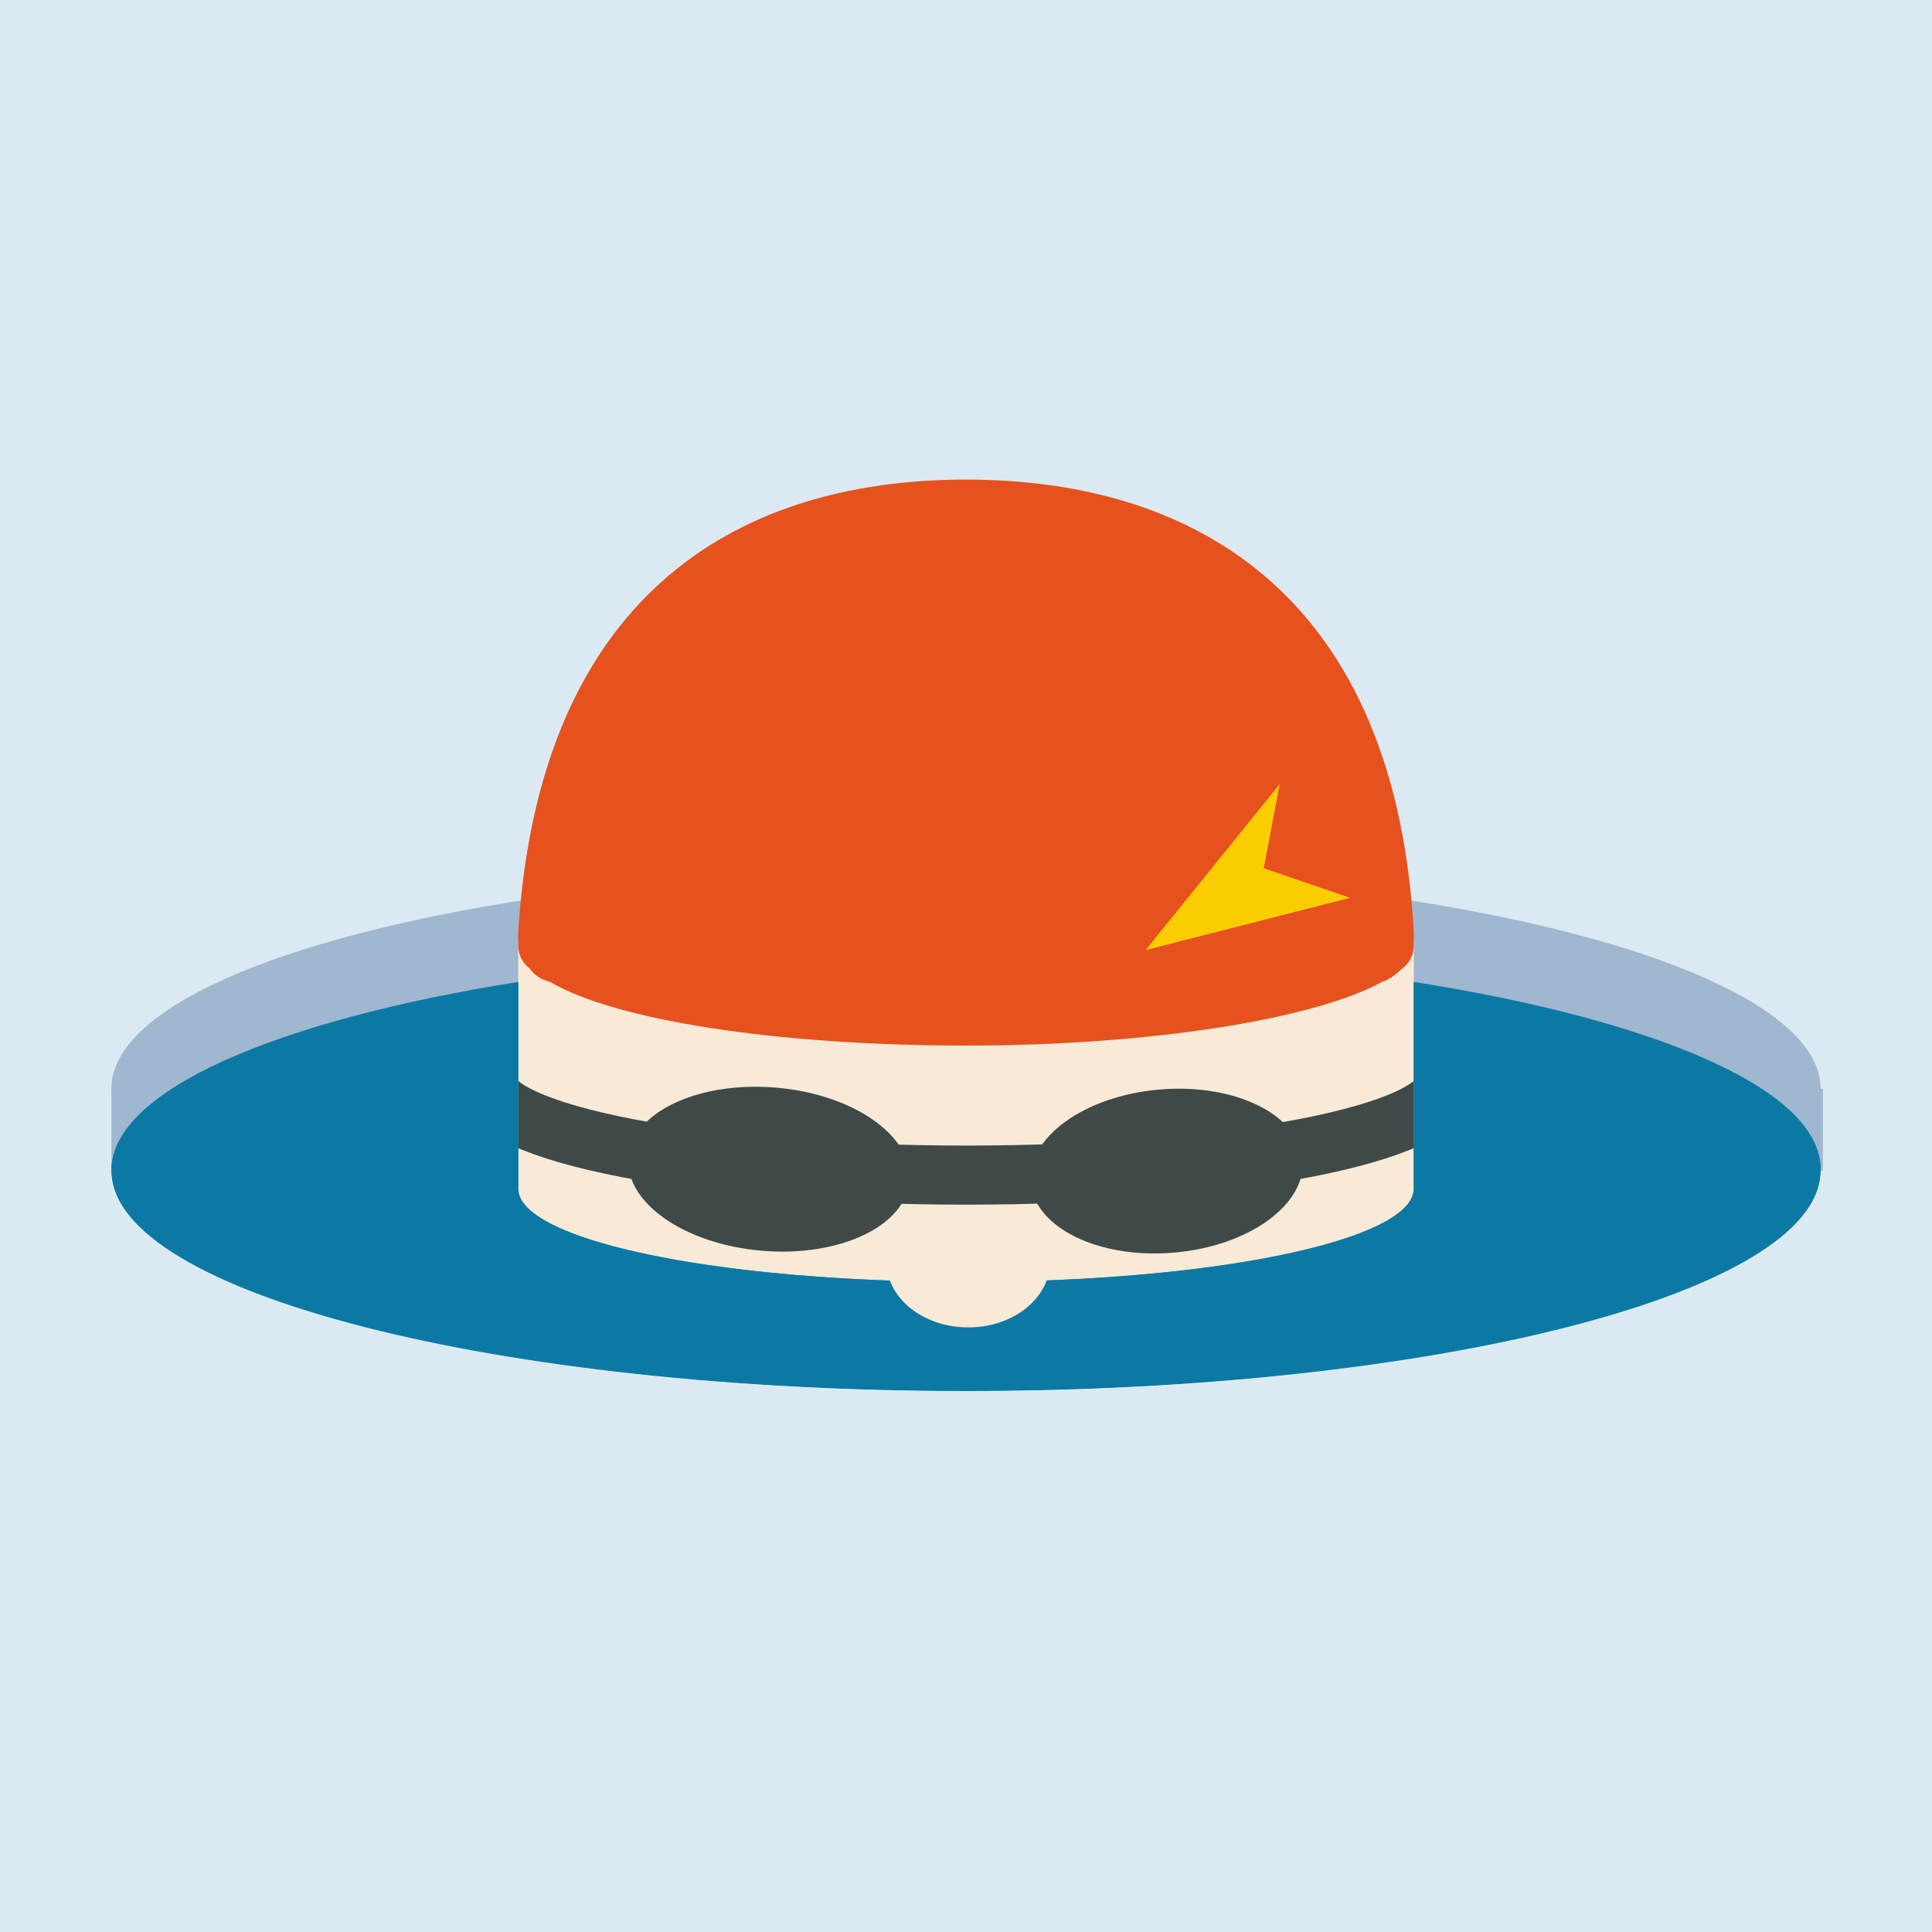
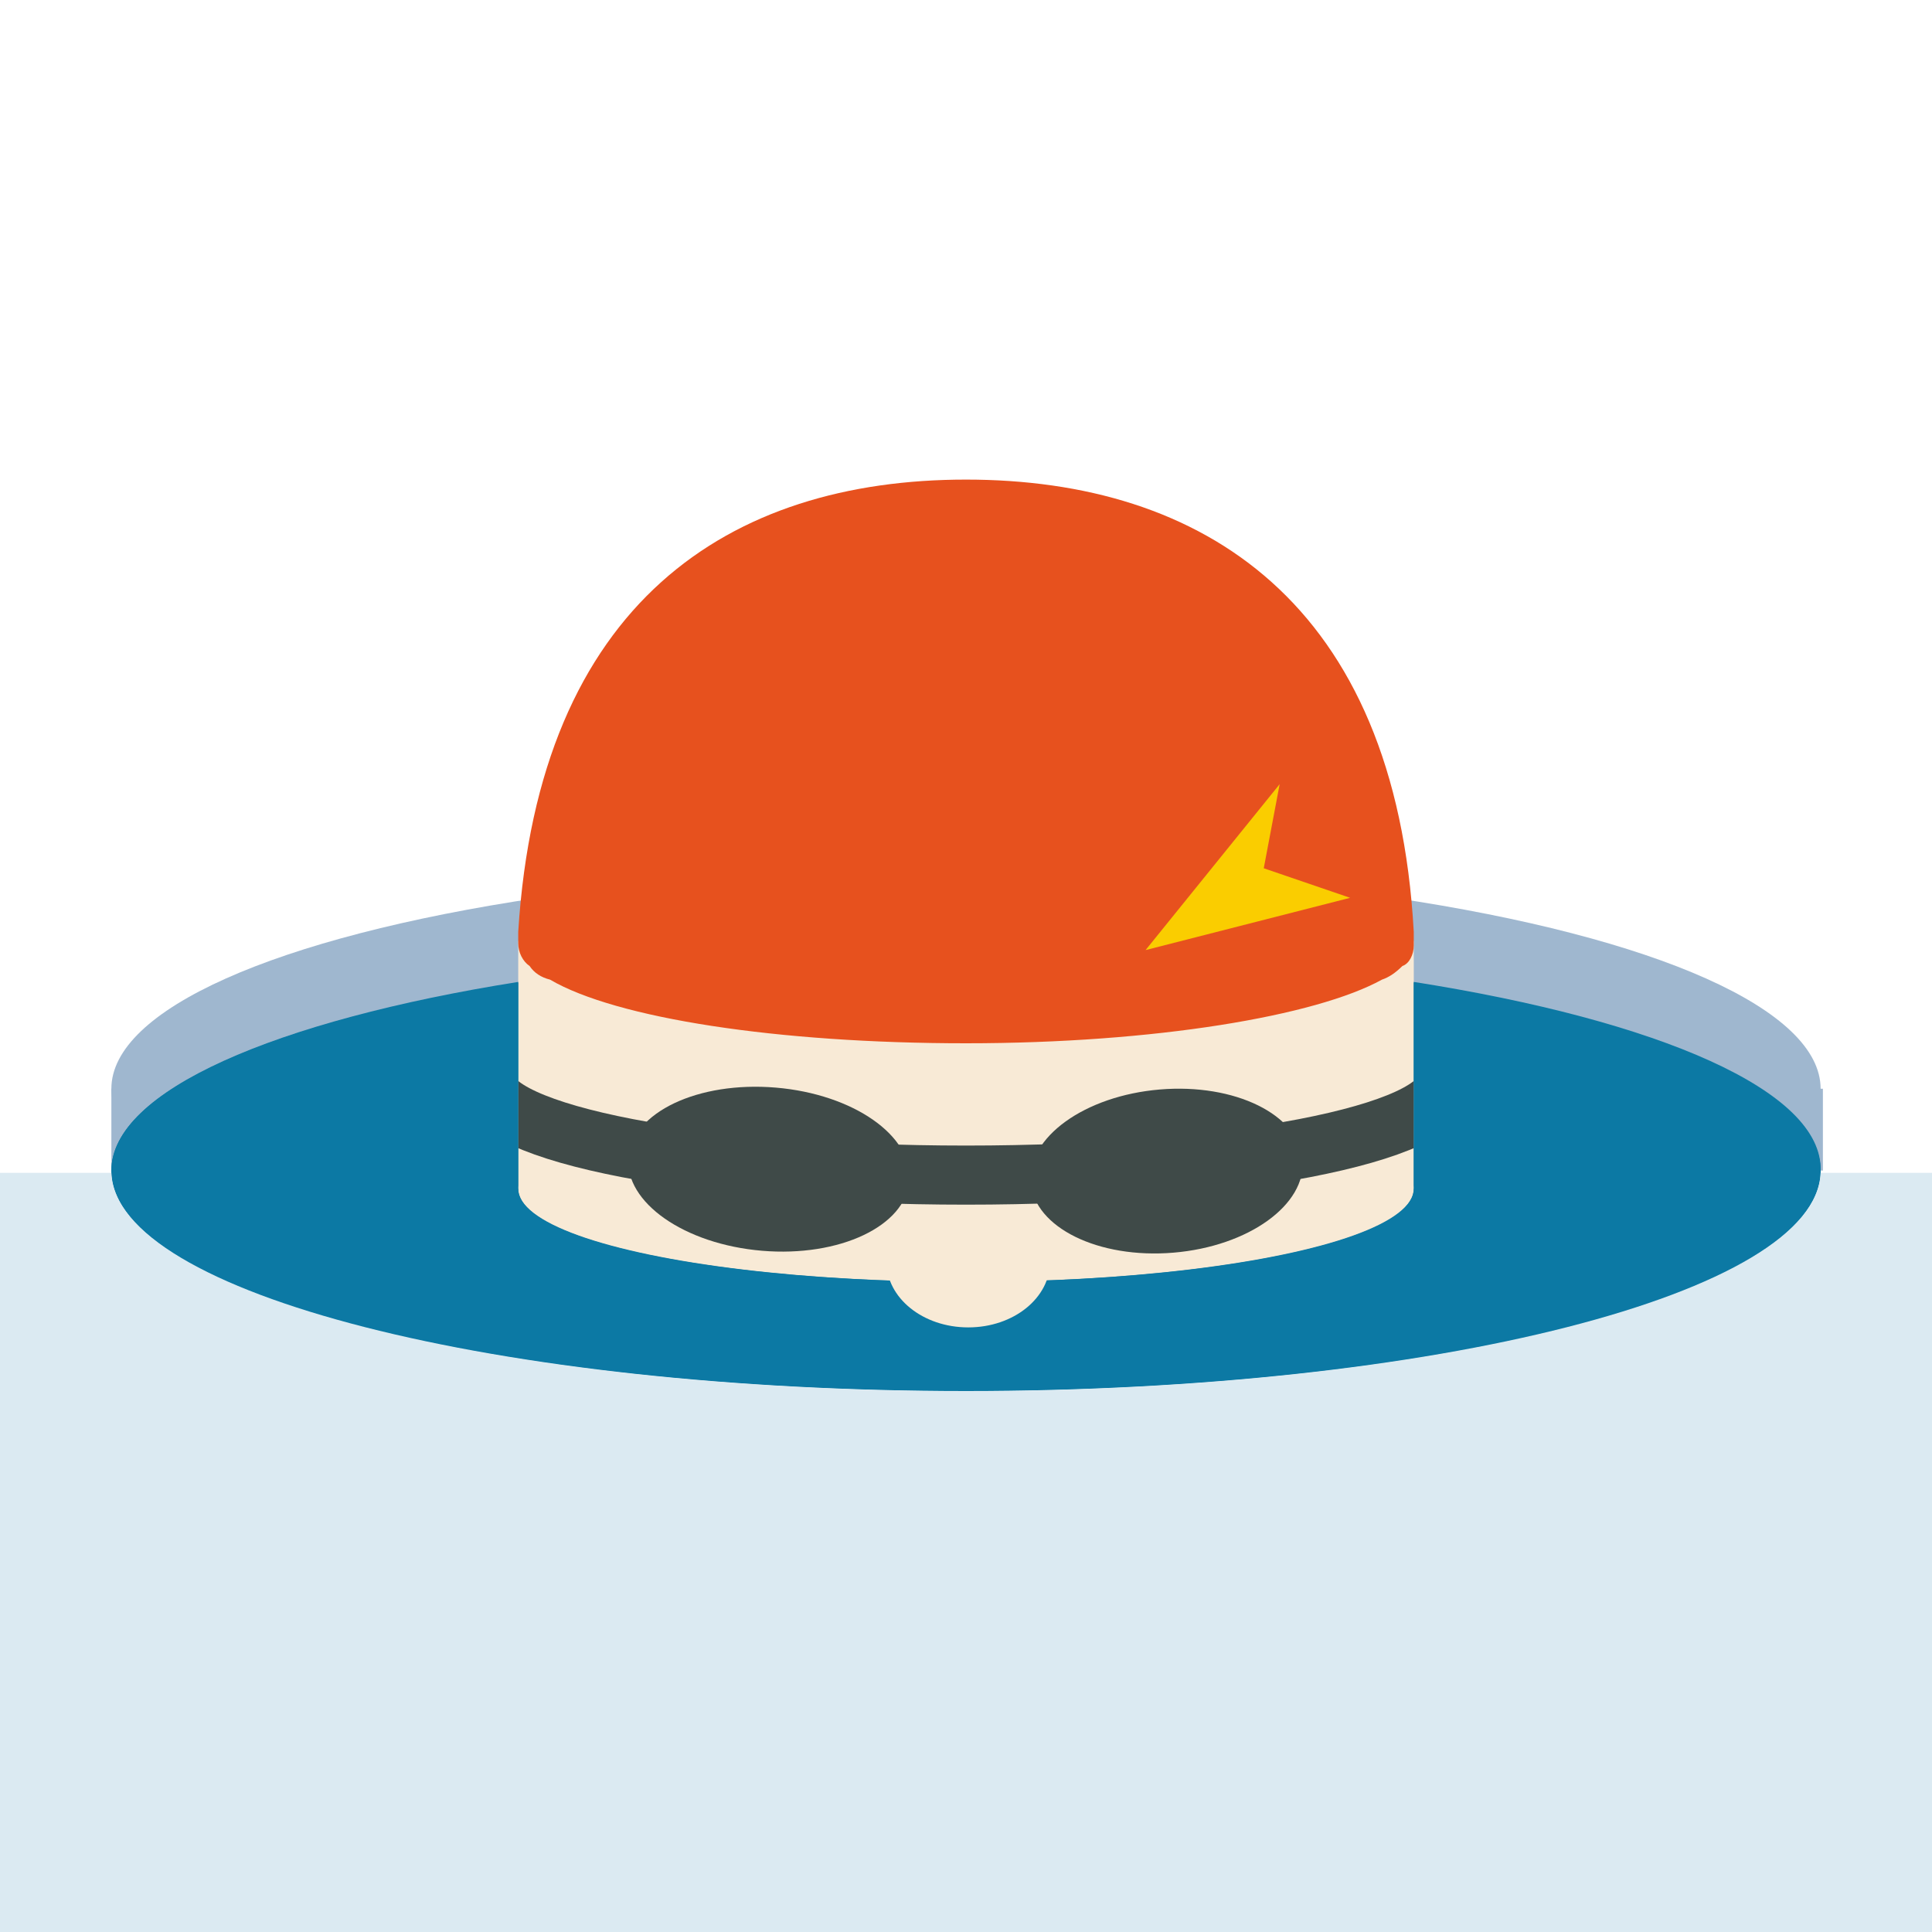
<svg xmlns="http://www.w3.org/2000/svg" xmlns:xlink="http://www.w3.org/1999/xlink" version="1.1" id="Layer_1" x="0px" y="0px" width="80" height="80" viewBox="0 0 85 85" style="enable-background:new 0 0 85 85;" xml:space="preserve">
  <style type="text/css"> .st0{fill:#DBEAF2;} .st1{fill:#9FB7CF;} .st2{fill:#0C79A4;} .st3{fill:#F8EAD6;} .st4{fill:#3F4A48;} .st5{fill:#E7511E;} .st6{clip-path:url(#SVGID_00000003790276878539947880000002805432246934066824_);} .st7{fill:none;stroke:#3F4A48;stroke-width:2.6;stroke-miterlimit:10;} .st8{fill:#FACD00;} </style>
-   <rect class="st0" width="85" height="85" />
  <rect x="4.9" y="47.9" class="st1" width="75.3" height="3.6" />
  <ellipse class="st1" cx="42.5" cy="47.9" rx="37.6" ry="9.7" />
  <ellipse class="st2" cx="42.5" cy="51.5" rx="37.6" ry="9.7" />
  <g id="pagachead">
    <ellipse class="st3" cx="42.5" cy="52.3" rx="19.7" ry="4.1" />
    <rect x="22.8" y="41.4" class="st3" width="39.4" height="10.9" />
    <ellipse transform="matrix(8.364312e-02 -0.997 0.997 8.364312e-02 -20.345 80.83)" class="st4" cx="33.8" cy="51.5" rx="3.6" ry="6.2" />
    <ellipse transform="matrix(0.997 -8.364306e-02 8.364306e-02 0.997 -4.126 4.468)" class="st4" cx="51.3" cy="51.5" rx="6" ry="3.6" />
-     <path class="st5" d="M62.2,41.6c0,0,0-0.1,0-0.1c0-0.2,0-0.3,0-0.5c-0.8-14.5-9.3-19.9-19.7-19.9S23.7,26.5,22.8,41 c0,0.2,0,0.3,0,0.5c0,0,0,0.1,0,0.1c0,0.4,0.2,0.8,0.5,1c0.2,0.3,0.5,0.5,0.9,0.6c2.9,1.7,10,2.8,18.3,2.8s15.4-1.2,18.3-2.8 c0.3-0.1,0.6-0.3,0.9-0.6C62,42.4,62.2,42,62.2,41.6z" />
+     <path class="st5" d="M62.2,41.6c0,0,0-0.1,0-0.1c0-0.2,0-0.3,0-0.5c-0.8-14.5-9.3-19.9-19.7-19.9S23.7,26.5,22.8,41 c0,0.2,0,0.3,0,0.5c0,0.4,0.2,0.8,0.5,1c0.2,0.3,0.5,0.5,0.9,0.6c2.9,1.7,10,2.8,18.3,2.8s15.4-1.2,18.3-2.8 c0.3-0.1,0.6-0.3,0.9-0.6C62,42.4,62.2,42,62.2,41.6z" />
    <g>
      <defs>
        <rect id="SVGID_1_" x="22.8" y="43" width="39.4" height="10.9" />
      </defs>
      <clipPath id="SVGID_00000002353161403728431540000009465895390000583046_">
        <use xlink:href="#SVGID_1_" style="overflow:visible;" />
      </clipPath>
      <g style="clip-path:url(#SVGID_00000002353161403728431540000009465895390000583046_);">
        <path class="st7" d="M63.6,47.6c0,2.3-9.5,4.1-21.1,4.1s-21.1-1.8-21.1-4.1" />
      </g>
    </g>
    <polygon class="st8" points="56.3,34.5 50.4,41.8 59.4,39.5 55.6,38.2 " />
  </g>
  <path class="st2" d="M62.2,43.2v9.1h0c0,0,0,0,0,0c0,2.3-8.8,4.1-19.7,4.1s-19.7-1.8-19.7-4.1c0,0,0,0,0,0h0v-9.1 C12.1,44.9,4.9,48,4.9,51.5c0,5.4,16.8,9.7,37.6,9.7s37.6-4.3,37.6-9.7C80.2,48,73,44.9,62.2,43.2z" />
  <g>
    <path class="st0" d="M80.1,51.6c-0.2,5.3-17,9.6-37.6,9.6S5.1,56.9,4.9,51.6H0V85h85V51.6H80.1z" />
  </g>
  <path id="pagacnos" class="st3" d="M46.2,55.5c0,1.6-1.6,2.9-3.6,2.9s-3.6-1.3-3.6-2.9S46.2,53.9,46.2,55.5z" />
  <style> #pagachead { transform-origin: 50% 50%; animation: pagachead 4s infinite; animation-timing-function: ease-in-out; } @keyframes pagachead { 0%, 20%, 70%, 80%, 100% {transform: translateY(0);} 40%, 50% {transform: translateY(13%);} } #pagacnos { transform-origin: 50% 65%; animation: pagacnos 4s infinite; animation-timing-function: ease-in-out; } @keyframes pagacnos { 0%, 20%, 70%, 78%, 100% {transform: scale(1);} 27%, 54% {transform: scale(0);} } </style>
</svg>